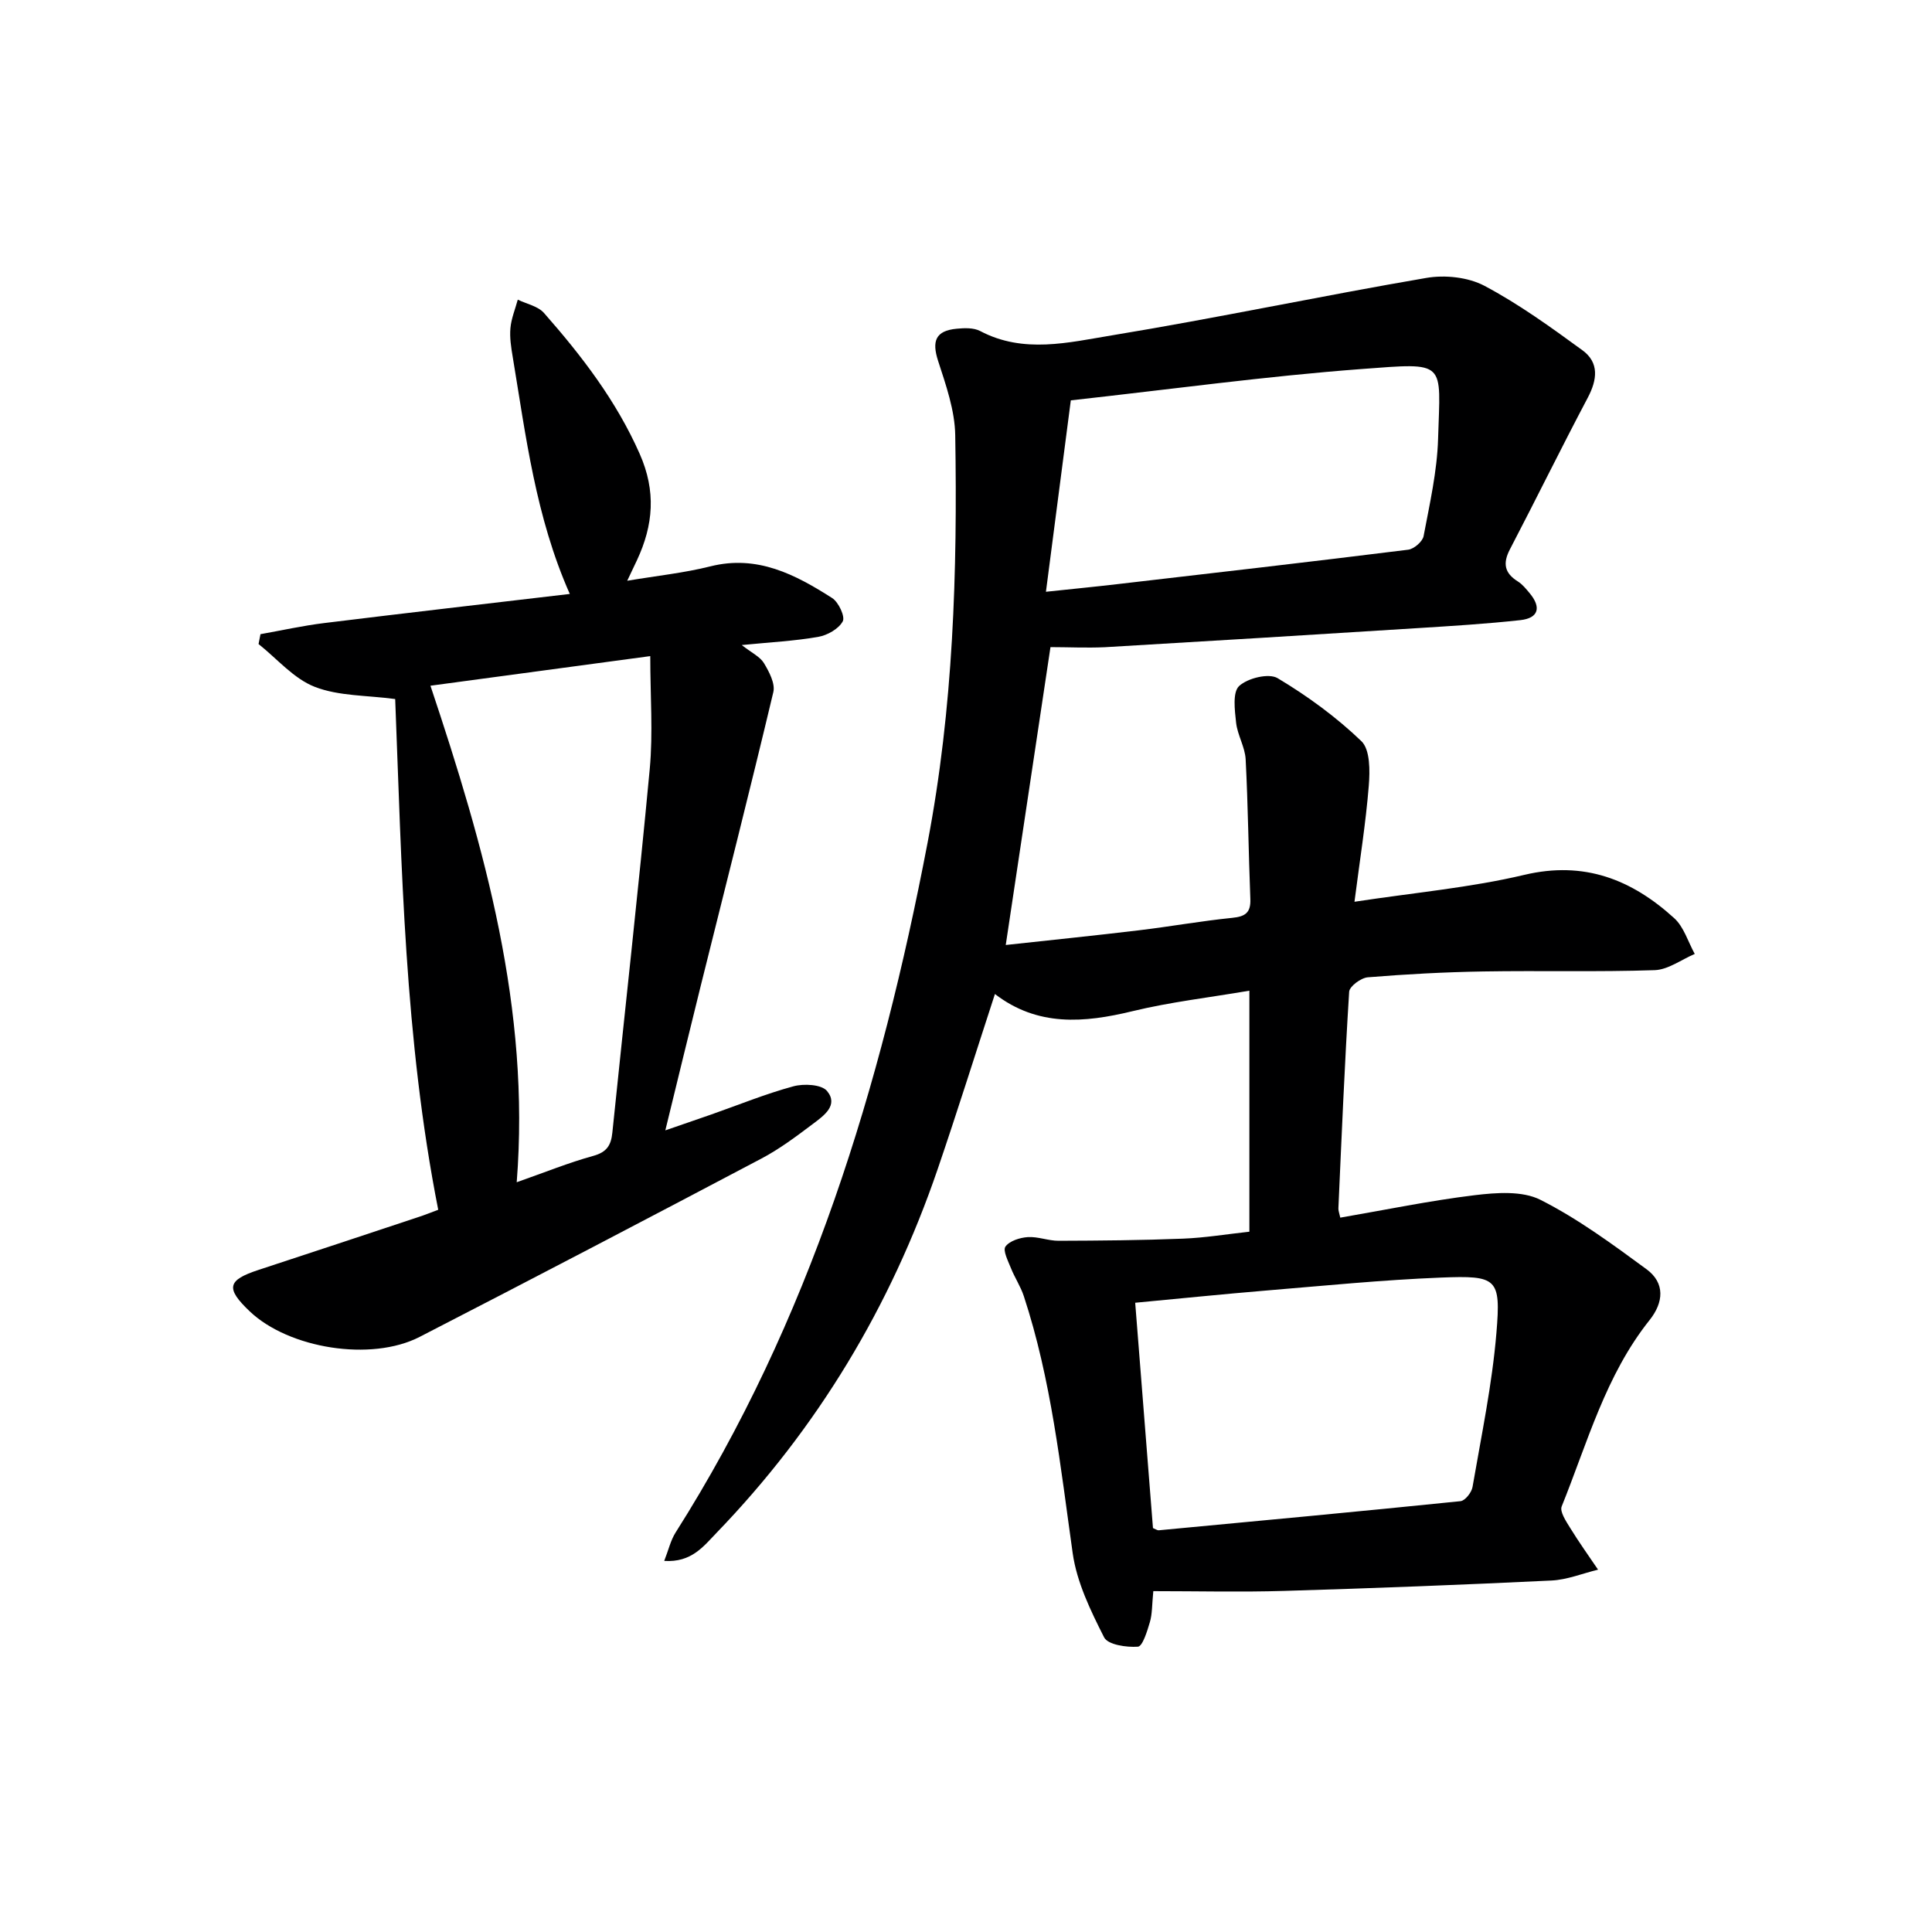
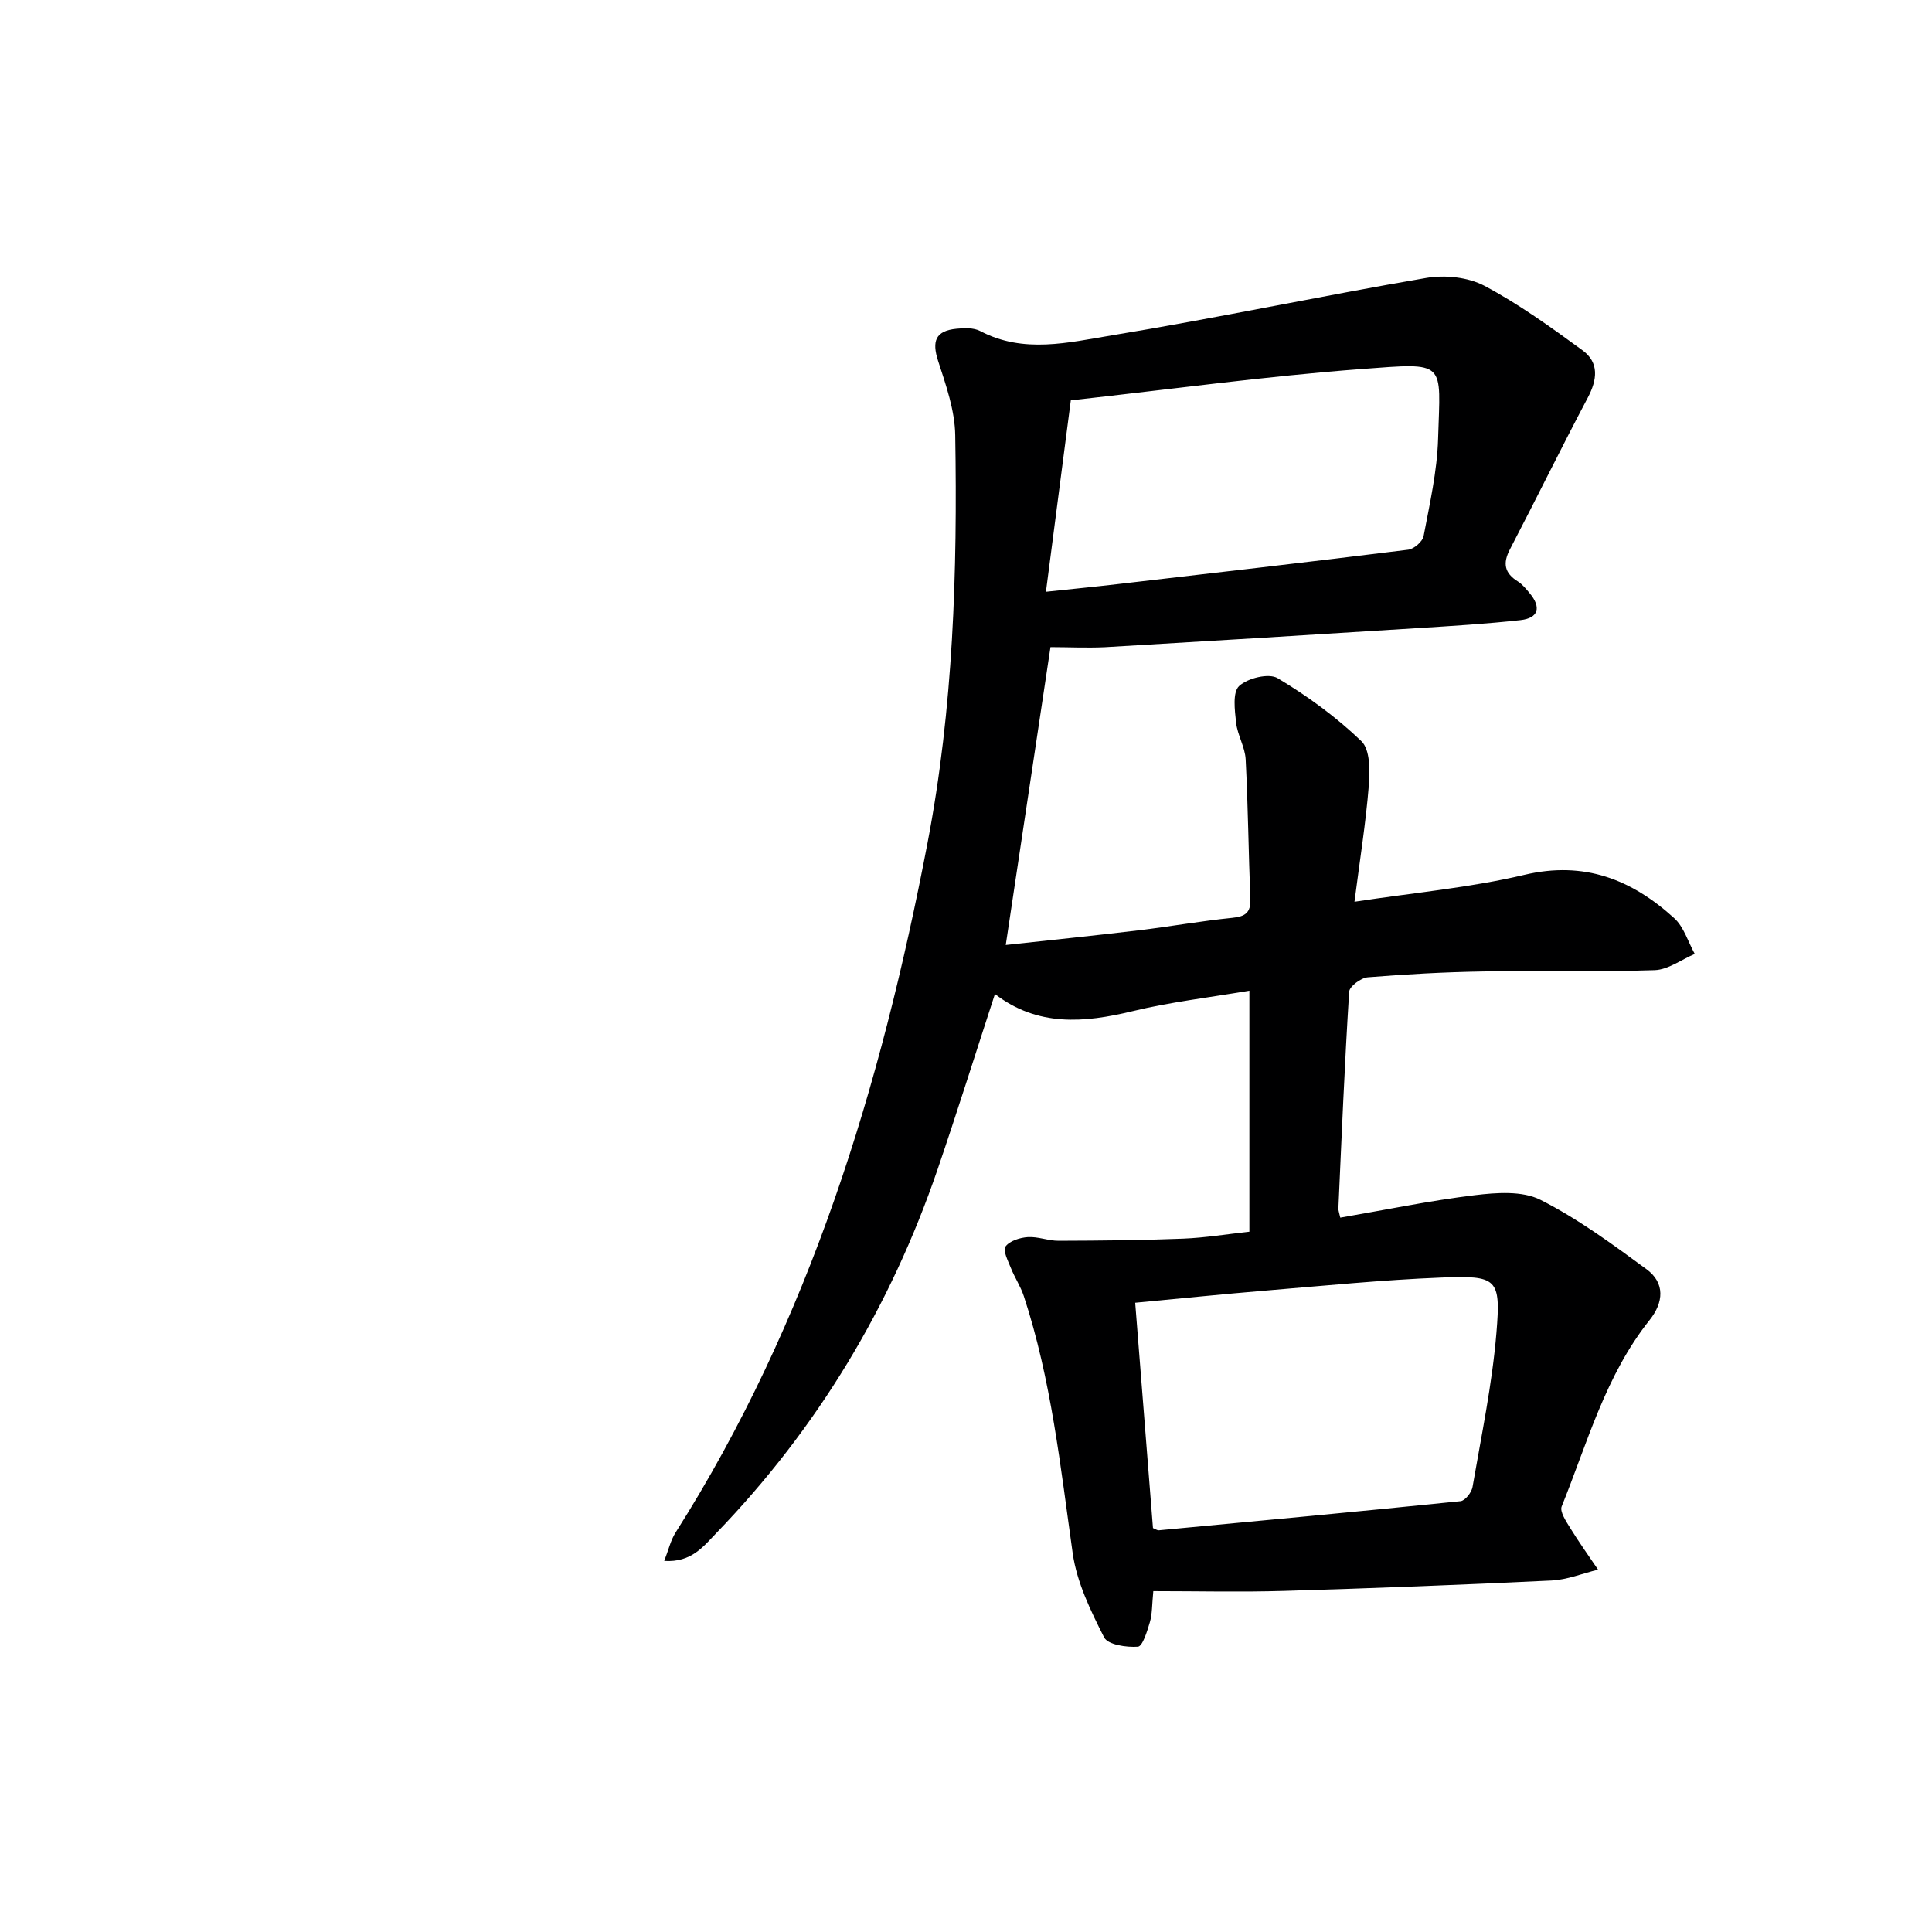
<svg xmlns="http://www.w3.org/2000/svg" enable-background="new 0 0 400 400" viewBox="0 0 400 400">
-   <path d="m217.49 133.98c-3.14 20.9-6.16 41.02-9.26 61.67 9.32-1.02 18.49-1.95 27.64-3.05 6.43-.77 12.82-1.92 19.26-2.57 2.7-.27 3.85-1.07 3.74-3.9-.38-9.64-.47-19.28-.97-28.91-.13-2.56-1.7-5.03-1.98-7.61-.28-2.57-.76-6.29.63-7.58 1.77-1.64 6.15-2.71 7.97-1.62 6.19 3.7 12.15 8.05 17.34 13.04 1.83 1.76 1.78 6.15 1.53 9.25-.62 7.73-1.86 15.41-2.96 24 12.44-1.9 24-2.92 35.17-5.57 12.41-2.94 22.23.97 31.02 8.96 2.01 1.82 2.87 4.9 4.26 7.41-2.76 1.17-5.49 3.26-8.29 3.36-11.82.4-23.66.07-35.48.27-7.98.13-15.96.56-23.92 1.21-1.41.11-3.79 1.87-3.86 2.99-.94 14.94-1.56 29.89-2.23 44.85-.02.47.18.95.39 1.92 9.31-1.6 18.53-3.52 27.84-4.65 4.49-.54 9.84-.94 13.6.96 7.76 3.92 14.9 9.18 21.95 14.36 3.89 2.85 3.57 6.88.64 10.55-9.11 11.42-12.86 25.38-18.19 38.57-.43 1.07.89 3.05 1.73 4.41 1.82 2.96 3.85 5.8 5.8 8.68-3.21.78-6.39 2.09-9.63 2.25-18.44.89-36.89 1.6-55.34 2.15-8.94.27-17.89.05-27.11.05-.28 2.85-.21 4.72-.71 6.41-.55 1.87-1.51 5.02-2.48 5.09-2.36.17-6.23-.4-7-1.94-2.79-5.51-5.65-11.39-6.5-17.41-2.53-17.92-4.43-35.93-10.12-53.23-.66-2.01-1.88-3.82-2.67-5.8-.59-1.48-1.71-3.65-1.13-4.46.85-1.18 2.98-1.85 4.62-1.96 2.1-.14 4.25.77 6.38.76 8.58-.03 17.17-.1 25.75-.44 4.58-.18 9.14-.94 13.75-1.44 0-16.81 0-33.08 0-49.9-8.29 1.42-16.35 2.34-24.18 4.24-10.05 2.44-19.67 3.24-28.5-3.55-4.06 12.43-7.81 24.42-11.87 36.3-9.73 28.42-24.87 53.6-45.76 75.25-2.71 2.8-5.18 6.18-10.84 5.82.88-2.23 1.32-4.24 2.35-5.87 27.77-43.8 42.5-92.31 52.16-142.75 5.35-27.95 6.21-56.15 5.74-84.44-.08-5.15-1.92-10.38-3.54-15.37-1.34-4.13-.54-6.26 3.82-6.68 1.62-.16 3.54-.23 4.89.48 8.98 4.74 18.31 2.36 27.27.89 21.76-3.58 43.36-8.17 65.1-11.89 3.85-.66 8.63-.16 12.02 1.63 7.13 3.78 13.76 8.58 20.3 13.35 3.5 2.56 3.07 6.09 1.1 9.82-5.5 10.4-10.68 20.97-16.12 31.4-1.51 2.89-1.13 4.91 1.64 6.64.96.6 1.73 1.57 2.47 2.46 2.4 2.89 1.85 5.13-1.93 5.55-7.09.78-14.22 1.21-21.35 1.66-21.57 1.36-43.14 2.69-64.72 3.95-3.8.17-7.64-.02-11.23-.02zm21.22 182.39c.59.24.91.49 1.2.46 20.83-1.96 41.67-3.9 62.48-6.03.95-.1 2.29-1.81 2.48-2.93 1.83-10.62 4.06-21.23 4.95-31.94.94-11.3.16-11.88-11.5-11.42-12.11.48-24.19 1.69-36.27 2.69-8.89.74-17.77 1.65-27.02 2.52 1.23 15.73 2.46 31.26 3.68 46.65zm-17.01-233.48c-1.67 12.86-3.38 26-5.15 39.63 5.81-.62 10.26-1.05 14.7-1.57 20.11-2.33 40.22-4.64 60.3-7.14 1.2-.15 2.97-1.68 3.19-2.81 1.26-6.67 2.8-13.4 3-20.15.47-16.2 1.97-15.78-15.94-14.44-19.67 1.48-39.24 4.17-60.1 6.48z" fill="#000001" />
-   <path d="m90.73 250.47c-7-35.49-7.55-71.06-8.91-105.74-5.86-.79-11.68-.59-16.66-2.53-4.36-1.7-7.79-5.81-11.63-8.86.13-.68.27-1.36.4-2.04 4.39-.78 8.76-1.76 13.18-2.3 16.8-2.07 33.61-4 50.86-6.03-7.08-15.98-9.08-32.62-11.82-49.09-.33-1.96-.65-4-.47-5.96.18-1.99.99-3.92 1.52-5.88 1.83.89 4.17 1.34 5.42 2.75 7.81 8.88 14.95 18.15 19.82 29.17 3.43 7.75 2.83 14.76-.56 22.02-.55 1.18-1.11 2.35-2.02 4.26 6.18-1.04 11.79-1.62 17.21-2.98 9.71-2.44 17.58 1.68 25.22 6.56 1.33.85 2.73 3.86 2.19 4.83-.86 1.57-3.19 2.88-5.09 3.21-4.86.85-9.83 1.1-15.82 1.69 2.08 1.63 3.8 2.42 4.6 3.75 1.07 1.78 2.36 4.22 1.94 5.99-4.84 20.34-10 40.6-15.05 60.89-2.4 9.65-4.73 19.31-7.31 29.85 3.56-1.23 6.56-2.25 9.55-3.3 5.64-1.98 11.2-4.26 16.96-5.82 2.16-.59 5.82-.4 6.96.96 2.45 2.95-.67 5.13-2.86 6.78-3.45 2.6-6.94 5.23-10.74 7.23-23.52 12.41-47.09 24.74-70.74 36.91-10.04 5.17-27.08 2.41-35.18-5.29-5.02-4.78-4.65-6.46 1.83-8.58 11.05-3.62 22.09-7.29 33.12-10.95 1.25-.4 2.46-.9 4.08-1.5zm-1.61-108.5c11.27 33.71 20.69 66.96 17.86 102.8 5.86-2.06 10.78-4.06 15.86-5.46 2.78-.77 3.67-2.17 3.94-4.81 2.57-25.09 5.39-50.15 7.74-75.26.7-7.5.11-15.11.11-23.4-15.94 2.15-30.47 4.1-45.51 6.13z" fill="#000001" />
+   <path d="m217.49 133.98c-3.14 20.9-6.16 41.02-9.26 61.67 9.32-1.02 18.49-1.95 27.64-3.05 6.43-.77 12.82-1.92 19.26-2.57 2.7-.27 3.85-1.07 3.74-3.9-.38-9.64-.47-19.28-.97-28.91-.13-2.56-1.7-5.03-1.98-7.61-.28-2.57-.76-6.29.63-7.58 1.77-1.64 6.15-2.71 7.97-1.62 6.19 3.7 12.15 8.05 17.34 13.04 1.83 1.76 1.78 6.15 1.53 9.25-.62 7.73-1.86 15.41-2.96 24 12.44-1.9 24-2.92 35.17-5.57 12.41-2.94 22.23.97 31.02 8.96 2.01 1.82 2.87 4.9 4.26 7.41-2.76 1.17-5.49 3.26-8.29 3.36-11.82.4-23.66.07-35.48.27-7.98.13-15.96.56-23.92 1.21-1.41.11-3.79 1.87-3.86 2.99-.94 14.94-1.56 29.89-2.23 44.85-.02.47.18.95.39 1.92 9.31-1.6 18.53-3.52 27.84-4.65 4.49-.54 9.84-.94 13.6.96 7.76 3.92 14.9 9.18 21.95 14.36 3.89 2.85 3.57 6.88.64 10.55-9.11 11.42-12.86 25.38-18.19 38.57-.43 1.07.89 3.05 1.73 4.41 1.82 2.96 3.85 5.8 5.8 8.68-3.21.78-6.39 2.09-9.63 2.25-18.44.89-36.89 1.6-55.34 2.15-8.94.27-17.89.05-27.11.05-.28 2.85-.21 4.72-.71 6.41-.55 1.87-1.51 5.02-2.48 5.09-2.36.17-6.23-.4-7-1.94-2.79-5.51-5.65-11.39-6.5-17.41-2.53-17.92-4.43-35.93-10.12-53.23-.66-2.01-1.88-3.82-2.67-5.8-.59-1.48-1.71-3.65-1.13-4.46.85-1.18 2.98-1.85 4.62-1.96 2.1-.14 4.25.77 6.38.76 8.58-.03 17.17-.1 25.75-.44 4.58-.18 9.14-.94 13.75-1.44 0-16.81 0-33.08 0-49.9-8.29 1.42-16.35 2.34-24.18 4.24-10.05 2.44-19.67 3.24-28.5-3.55-4.06 12.43-7.81 24.42-11.87 36.3-9.73 28.42-24.87 53.6-45.76 75.25-2.71 2.8-5.18 6.18-10.84 5.82.88-2.23 1.32-4.24 2.35-5.87 27.77-43.8 42.5-92.31 52.16-142.75 5.35-27.95 6.21-56.15 5.74-84.44-.08-5.15-1.92-10.38-3.54-15.37-1.34-4.13-.54-6.26 3.82-6.68 1.62-.16 3.54-.23 4.89.48 8.98 4.74 18.31 2.36 27.27.89 21.76-3.58 43.36-8.17 65.1-11.89 3.85-.66 8.63-.16 12.02 1.63 7.13 3.78 13.76 8.58 20.3 13.35 3.5 2.56 3.07 6.09 1.1 9.82-5.5 10.4-10.68 20.97-16.12 31.4-1.51 2.89-1.13 4.91 1.64 6.64.96.6 1.73 1.57 2.47 2.46 2.4 2.89 1.85 5.13-1.93 5.55-7.09.78-14.22 1.21-21.35 1.66-21.57 1.36-43.14 2.69-64.72 3.95-3.8.17-7.64-.02-11.23-.02zm21.22 182.39c.59.24.91.49 1.2.46 20.83-1.96 41.67-3.9 62.48-6.03.95-.1 2.29-1.81 2.48-2.93 1.83-10.62 4.06-21.23 4.95-31.94.94-11.3.16-11.88-11.5-11.42-12.11.48-24.19 1.69-36.27 2.69-8.89.74-17.77 1.65-27.02 2.52 1.23 15.73 2.46 31.26 3.68 46.65m-17.01-233.48c-1.67 12.86-3.38 26-5.15 39.63 5.81-.62 10.26-1.05 14.7-1.57 20.11-2.33 40.22-4.64 60.3-7.14 1.2-.15 2.97-1.68 3.19-2.81 1.26-6.67 2.8-13.4 3-20.15.47-16.2 1.97-15.78-15.94-14.44-19.67 1.48-39.24 4.17-60.1 6.48z" fill="#000001" />
</svg>